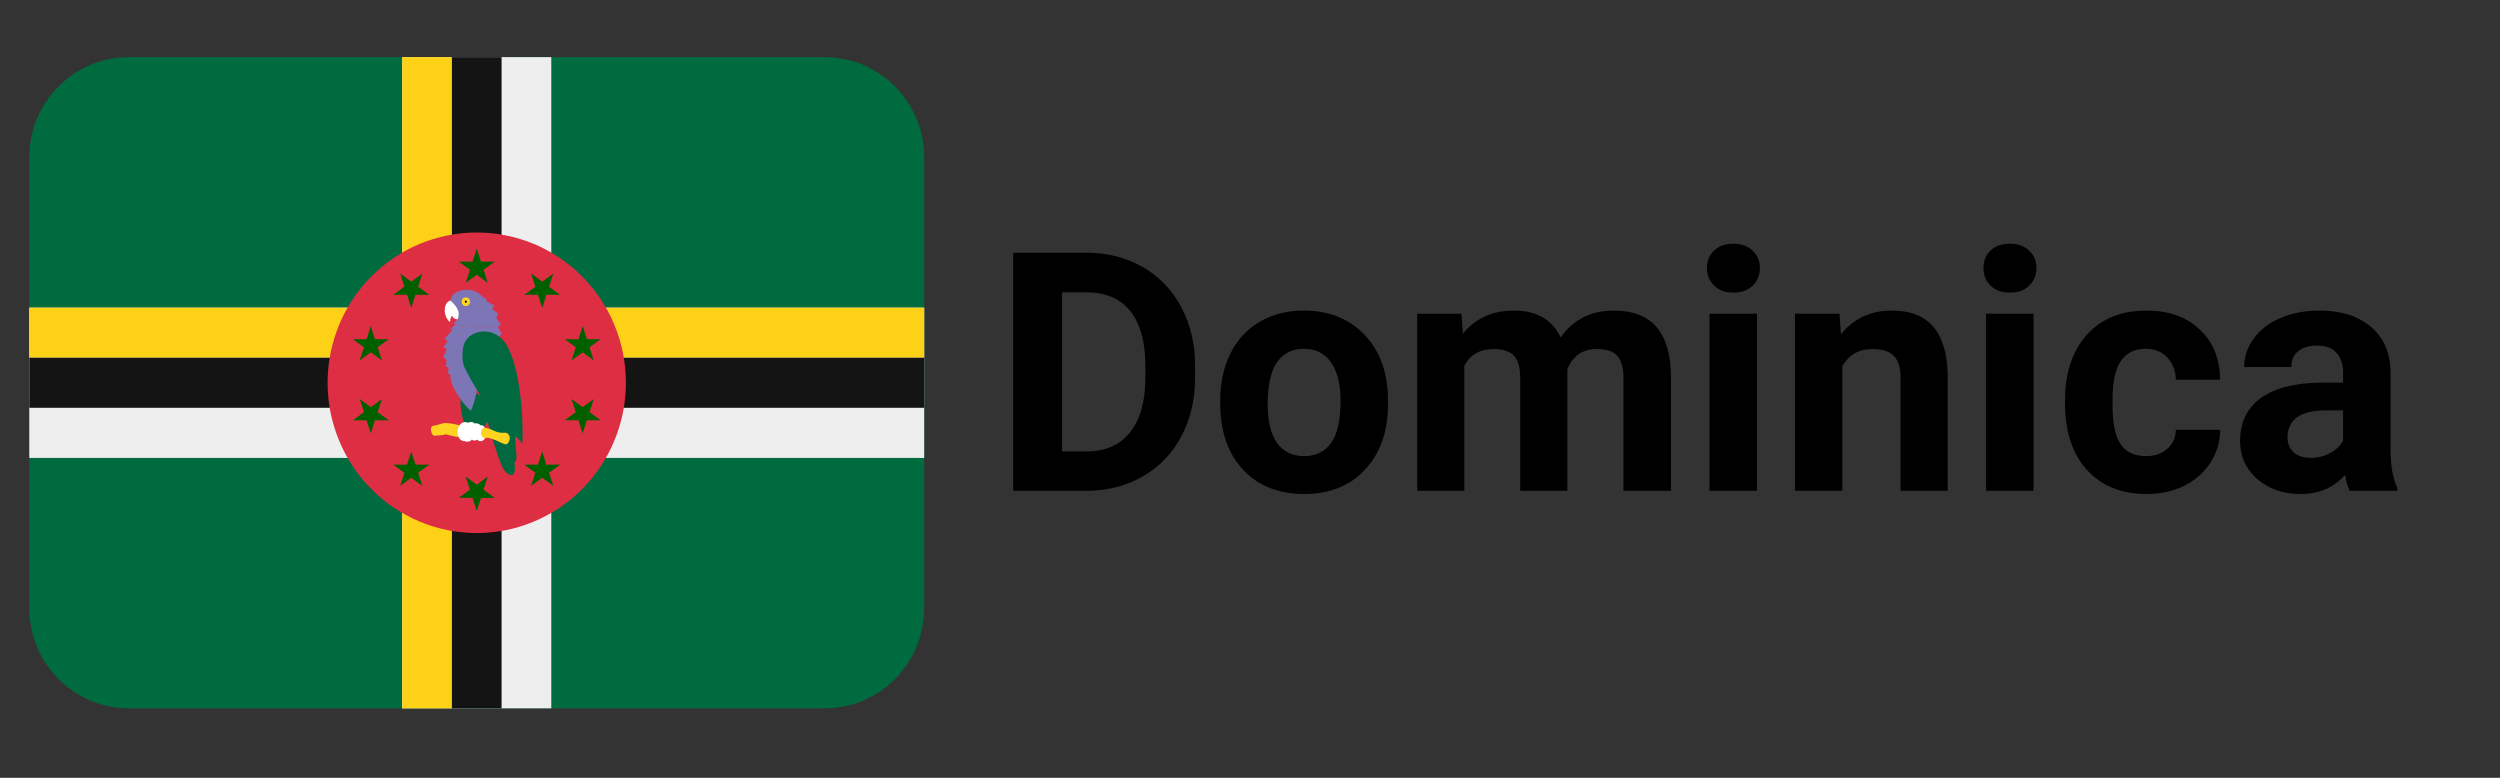
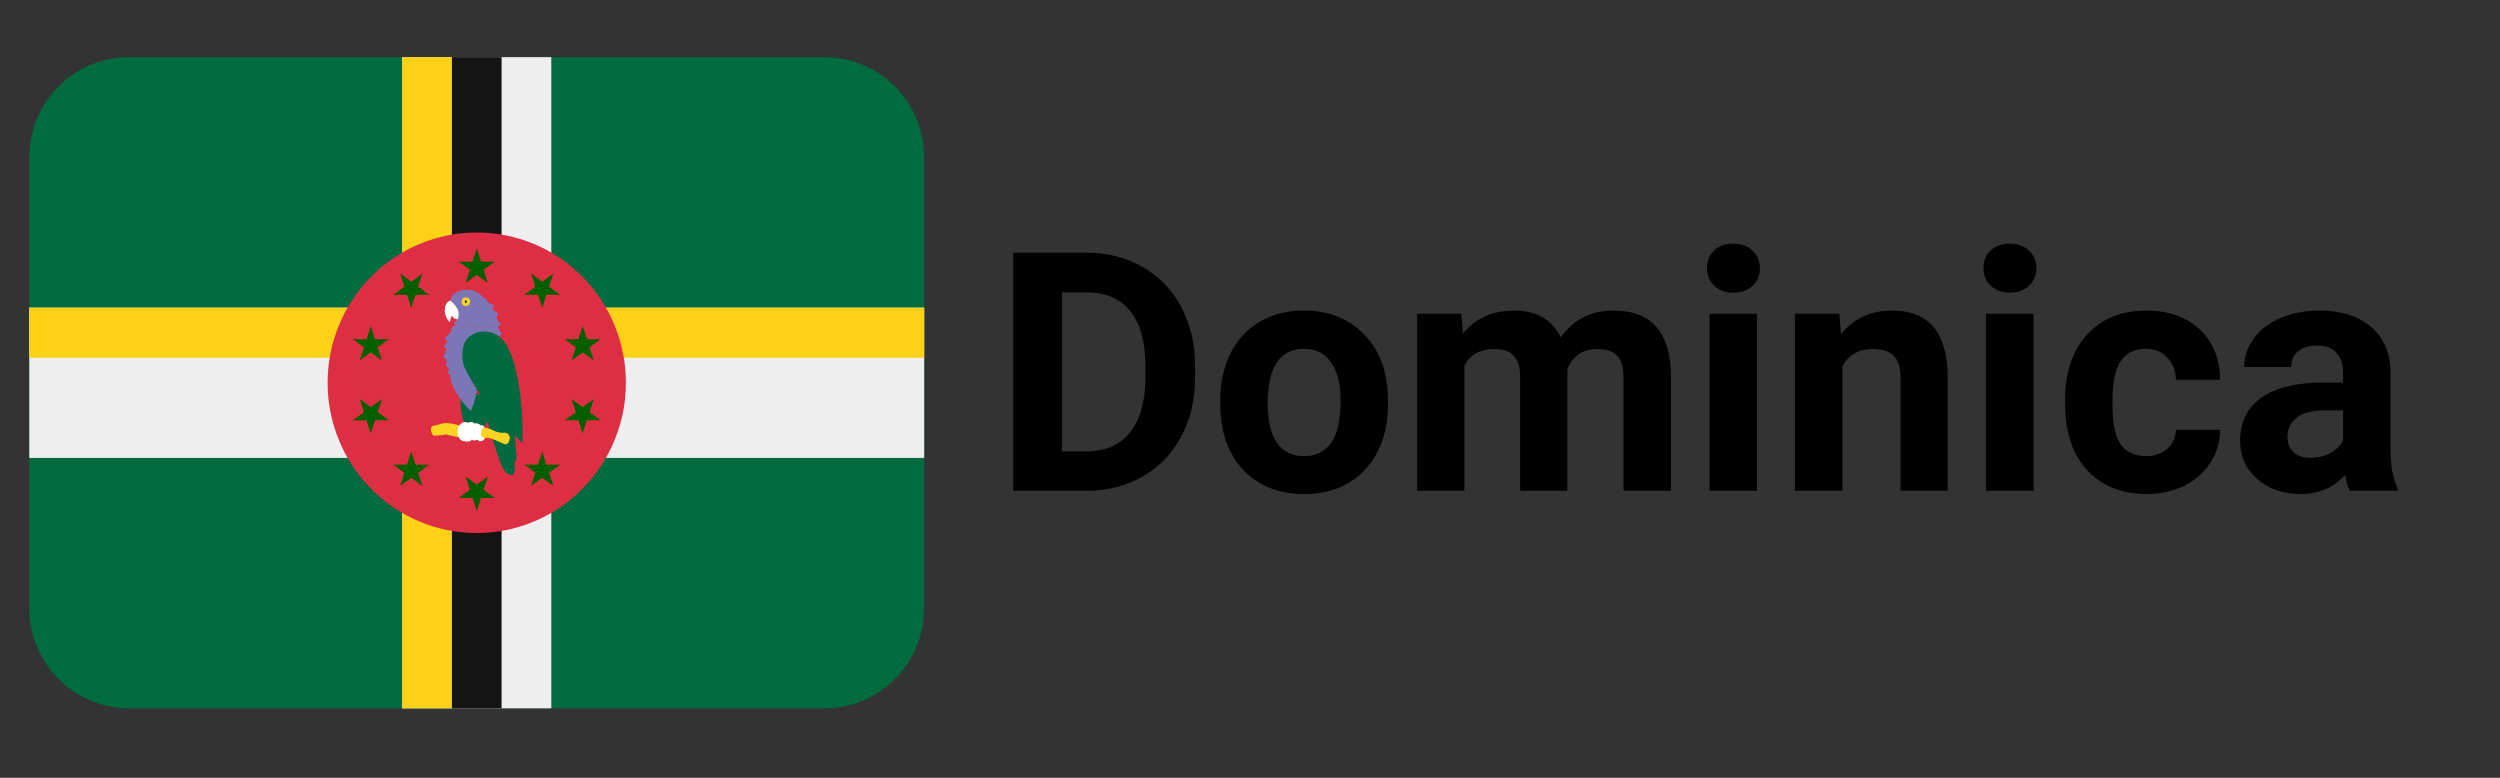
<svg xmlns="http://www.w3.org/2000/svg" width="180" zoomAndPan="magnify" viewBox="0 0 135 42" height="56" preserveAspectRatio="xMidYMid meet" version="1.0">
  <rect x="0" y="0" width="135" height="42" fill="#333333" stroke="none" />
  <defs>
    <g />
    <clipPath id="bff29b7ab1">
      <path d="M 1.57 3.086 L 49.918 3.086 L 49.918 38.25 L 1.57 38.25 Z M 1.57 3.086 " clip-rule="nonzero" />
    </clipPath>
    <clipPath id="792039212b">
      <path d="M 21 3.086 L 25 3.086 L 25 38.25 L 21 38.25 Z M 21 3.086 " clip-rule="nonzero" />
    </clipPath>
    <clipPath id="1f7ba74840">
      <path d="M 1.57 16 L 49.918 16 L 49.918 20 L 1.57 20 Z M 1.57 16 " clip-rule="nonzero" />
    </clipPath>
    <clipPath id="f5b5a65c88">
      <path d="M 24 3.086 L 28 3.086 L 28 38.25 L 24 38.25 Z M 24 3.086 " clip-rule="nonzero" />
    </clipPath>
    <clipPath id="1bf7c35fd3">
      <path d="M 1.57 19 L 49.918 19 L 49.918 23 L 1.57 23 Z M 1.57 19 " clip-rule="nonzero" />
    </clipPath>
  </defs>
  <g fill="#000000" fill-opacity="1">
    <g transform="translate(53.554, 26.505)">
      <g>
        <path d="M 1.156 0 L 1.156 -12.859 L 5.109 -12.859 C 6.234 -12.859 7.242 -12.602 8.141 -12.094 C 9.035 -11.582 9.734 -10.859 10.234 -9.922 C 10.734 -8.984 10.984 -7.914 10.984 -6.719 L 10.984 -6.125 C 10.984 -4.938 10.734 -3.875 10.234 -2.938 C 9.742 -2.008 9.051 -1.289 8.156 -0.781 C 7.27 -0.27 6.266 -0.008 5.141 0 Z M 3.797 -10.719 L 3.797 -2.125 L 5.078 -2.125 C 6.117 -2.125 6.91 -2.461 7.453 -3.141 C 8.004 -3.816 8.285 -4.785 8.297 -6.047 L 8.297 -6.734 C 8.297 -8.035 8.023 -9.023 7.484 -9.703 C 6.941 -10.379 6.148 -10.719 5.109 -10.719 Z M 3.797 -10.719 " />
      </g>
    </g>
  </g>
  <g fill="#000000" fill-opacity="1">
    <g transform="translate(65.313, 26.505)">
      <g>
        <path d="M 0.578 -4.875 C 0.578 -5.82 0.758 -6.664 1.125 -7.406 C 1.488 -8.145 2.016 -8.719 2.703 -9.125 C 3.391 -9.531 4.188 -9.734 5.094 -9.734 C 6.383 -9.734 7.438 -9.336 8.25 -8.547 C 9.07 -7.766 9.531 -6.695 9.625 -5.344 L 9.641 -4.688 C 9.641 -3.219 9.227 -2.039 8.406 -1.156 C 7.594 -0.27 6.492 0.172 5.109 0.172 C 3.734 0.172 2.633 -0.266 1.812 -1.141 C 0.988 -2.023 0.578 -3.227 0.578 -4.75 Z M 3.141 -4.688 C 3.141 -3.781 3.305 -3.082 3.641 -2.594 C 3.984 -2.113 4.473 -1.875 5.109 -1.875 C 5.734 -1.875 6.219 -2.109 6.562 -2.578 C 6.906 -3.055 7.078 -3.82 7.078 -4.875 C 7.078 -5.758 6.906 -6.445 6.562 -6.938 C 6.219 -7.426 5.727 -7.672 5.094 -7.672 C 4.469 -7.672 3.984 -7.426 3.641 -6.938 C 3.305 -6.445 3.141 -5.695 3.141 -4.688 Z M 3.141 -4.688 " />
      </g>
    </g>
  </g>
  <g fill="#000000" fill-opacity="1">
    <g transform="translate(75.544, 26.505)">
      <g>
        <path d="M 3.375 -9.562 L 3.453 -8.484 C 4.129 -9.316 5.047 -9.734 6.203 -9.734 C 7.43 -9.734 8.273 -9.25 8.734 -8.281 C 9.41 -9.25 10.367 -9.734 11.609 -9.734 C 12.641 -9.734 13.41 -9.43 13.922 -8.828 C 14.43 -8.223 14.688 -7.316 14.688 -6.109 L 14.688 0 L 12.125 0 L 12.125 -6.094 C 12.125 -6.633 12.016 -7.031 11.797 -7.281 C 11.586 -7.531 11.219 -7.656 10.688 -7.656 C 9.914 -7.656 9.383 -7.289 9.094 -6.562 L 9.094 0 L 6.547 0 L 6.547 -6.094 C 6.547 -6.645 6.438 -7.039 6.219 -7.281 C 6 -7.531 5.629 -7.656 5.109 -7.656 C 4.379 -7.656 3.852 -7.359 3.531 -6.766 L 3.531 0 L 0.984 0 L 0.984 -9.562 Z M 3.375 -9.562 " />
      </g>
    </g>
  </g>
  <g fill="#000000" fill-opacity="1">
    <g transform="translate(91.207, 26.505)">
      <g>
        <path d="M 3.672 0 L 1.109 0 L 1.109 -9.562 L 3.672 -9.562 Z M 0.969 -12.031 C 0.969 -12.414 1.094 -12.727 1.344 -12.969 C 1.602 -13.219 1.953 -13.344 2.391 -13.344 C 2.828 -13.344 3.176 -13.219 3.438 -12.969 C 3.695 -12.727 3.828 -12.414 3.828 -12.031 C 3.828 -11.645 3.695 -11.328 3.438 -11.078 C 3.176 -10.828 2.828 -10.703 2.391 -10.703 C 1.961 -10.703 1.617 -10.828 1.359 -11.078 C 1.098 -11.328 0.969 -11.645 0.969 -12.031 Z M 0.969 -12.031 " />
      </g>
    </g>
  </g>
  <g fill="#000000" fill-opacity="1">
    <g transform="translate(96.005, 26.505)">
      <g>
        <path d="M 3.328 -9.562 L 3.406 -8.453 C 4.094 -9.305 5.008 -9.734 6.156 -9.734 C 7.164 -9.734 7.914 -9.438 8.406 -8.844 C 8.906 -8.25 9.16 -7.359 9.172 -6.172 L 9.172 0 L 6.625 0 L 6.625 -6.109 C 6.625 -6.648 6.504 -7.039 6.266 -7.281 C 6.035 -7.531 5.645 -7.656 5.094 -7.656 C 4.375 -7.656 3.836 -7.348 3.484 -6.734 L 3.484 0 L 0.922 0 L 0.922 -9.562 Z M 3.328 -9.562 " />
      </g>
    </g>
  </g>
  <g fill="#000000" fill-opacity="1">
    <g transform="translate(106.138, 26.505)">
      <g>
        <path d="M 3.672 0 L 1.109 0 L 1.109 -9.562 L 3.672 -9.562 Z M 0.969 -12.031 C 0.969 -12.414 1.094 -12.727 1.344 -12.969 C 1.602 -13.219 1.953 -13.344 2.391 -13.344 C 2.828 -13.344 3.176 -13.219 3.438 -12.969 C 3.695 -12.727 3.828 -12.414 3.828 -12.031 C 3.828 -11.645 3.695 -11.328 3.438 -11.078 C 3.176 -10.828 2.828 -10.703 2.391 -10.703 C 1.961 -10.703 1.617 -10.828 1.359 -11.078 C 1.098 -11.328 0.969 -11.645 0.969 -12.031 Z M 0.969 -12.031 " />
      </g>
    </g>
  </g>
  <g fill="#000000" fill-opacity="1">
    <g transform="translate(110.935, 26.505)">
      <g>
        <path d="M 4.953 -1.875 C 5.422 -1.875 5.801 -2.004 6.094 -2.266 C 6.395 -2.523 6.551 -2.867 6.562 -3.297 L 8.953 -3.297 C 8.953 -2.648 8.773 -2.055 8.422 -1.516 C 8.078 -0.984 7.602 -0.566 7 -0.266 C 6.395 0.023 5.727 0.172 5 0.172 C 3.633 0.172 2.555 -0.258 1.766 -1.125 C 0.973 -1.988 0.578 -3.191 0.578 -4.734 L 0.578 -4.891 C 0.578 -6.367 0.969 -7.547 1.75 -8.422 C 2.539 -9.297 3.617 -9.734 4.984 -9.734 C 6.18 -9.734 7.141 -9.391 7.859 -8.703 C 8.578 -8.023 8.941 -7.125 8.953 -6 L 6.562 -6 C 6.551 -6.488 6.395 -6.891 6.094 -7.203 C 5.801 -7.516 5.414 -7.672 4.938 -7.672 C 4.344 -7.672 3.895 -7.453 3.594 -7.016 C 3.289 -6.586 3.141 -5.883 3.141 -4.906 L 3.141 -4.641 C 3.141 -3.66 3.285 -2.953 3.578 -2.516 C 3.879 -2.086 4.336 -1.875 4.953 -1.875 Z M 4.953 -1.875 " />
      </g>
    </g>
  </g>
  <g fill="#000000" fill-opacity="1">
    <g transform="translate(120.371, 26.505)">
      <g>
        <path d="M 6.516 0 C 6.398 -0.227 6.316 -0.516 6.266 -0.859 C 5.648 -0.172 4.848 0.172 3.859 0.172 C 2.922 0.172 2.141 -0.098 1.516 -0.641 C 0.898 -1.18 0.594 -1.863 0.594 -2.688 C 0.594 -3.695 0.969 -4.473 1.719 -5.016 C 2.477 -5.555 3.566 -5.832 4.984 -5.844 L 6.156 -5.844 L 6.156 -6.391 C 6.156 -6.828 6.039 -7.176 5.812 -7.438 C 5.594 -7.707 5.238 -7.844 4.75 -7.844 C 4.312 -7.844 3.969 -7.738 3.719 -7.531 C 3.477 -7.332 3.359 -7.051 3.359 -6.688 L 0.812 -6.688 C 0.812 -7.238 0.984 -7.75 1.328 -8.219 C 1.672 -8.695 2.148 -9.066 2.766 -9.328 C 3.391 -9.598 4.094 -9.734 4.875 -9.734 C 6.051 -9.734 6.984 -9.438 7.672 -8.844 C 8.367 -8.25 8.719 -7.422 8.719 -6.359 L 8.719 -2.203 C 8.727 -1.297 8.852 -0.613 9.094 -0.156 L 9.094 0 Z M 4.406 -1.781 C 4.781 -1.781 5.125 -1.863 5.438 -2.031 C 5.758 -2.195 6 -2.422 6.156 -2.703 L 6.156 -4.344 L 5.203 -4.344 C 3.922 -4.344 3.238 -3.898 3.156 -3.016 L 3.156 -2.875 C 3.156 -2.551 3.266 -2.285 3.484 -2.078 C 3.711 -1.879 4.02 -1.781 4.406 -1.781 Z M 4.406 -1.781 " />
      </g>
    </g>
  </g>
  <g clip-path="url(#bff29b7ab1)">
    <path fill="#006b3f" d="M 49.906 32.84 C 49.906 35.828 47.5 38.25 44.535 38.25 L 6.953 38.25 C 3.988 38.25 1.582 35.828 1.582 32.84 L 1.582 8.496 C 1.582 5.512 3.988 3.086 6.953 3.086 L 44.535 3.086 C 47.5 3.086 49.906 5.512 49.906 8.496 Z M 49.906 32.84 " fill-opacity="1" fill-rule="nonzero" />
    <path fill="#eeeeee" d="M 49.906 16.613 L 29.77 16.613 L 29.77 3.086 L 21.719 3.086 L 21.719 16.613 L 1.582 16.613 L 1.582 24.727 L 21.719 24.727 L 21.719 38.25 L 29.77 38.25 L 29.77 24.727 L 49.906 24.727 Z M 49.906 16.613 " fill-opacity="1" fill-rule="nonzero" />
  </g>
  <g clip-path="url(#792039212b)">
    <path fill="#fcd116" d="M 21.719 3.086 L 24.402 3.086 L 24.402 38.25 L 21.719 38.25 Z M 21.719 3.086 " fill-opacity="1" fill-rule="nonzero" />
  </g>
  <g clip-path="url(#1f7ba74840)">
    <path fill="#fcd116" d="M 1.582 16.613 L 49.906 16.613 L 49.906 19.316 L 1.582 19.316 Z M 1.582 16.613 " fill-opacity="1" fill-rule="nonzero" />
  </g>
  <g clip-path="url(#f5b5a65c88)">
    <path fill="#141414" d="M 24.402 3.086 L 27.086 3.086 L 27.086 38.25 L 24.402 38.25 Z M 24.402 3.086 " fill-opacity="1" fill-rule="nonzero" />
  </g>
  <g clip-path="url(#1bf7c35fd3)">
-     <path fill="#141414" d="M 1.582 19.316 L 49.906 19.316 L 49.906 22.023 L 1.582 22.023 Z M 1.582 19.316 " fill-opacity="1" fill-rule="nonzero" />
-   </g>
+     </g>
  <path fill="#dd2e44" d="M 33.797 20.668 C 33.797 21.203 33.746 21.73 33.645 22.254 C 33.539 22.773 33.387 23.281 33.184 23.773 C 32.984 24.266 32.734 24.734 32.441 25.176 C 32.148 25.621 31.812 26.031 31.438 26.406 C 31.066 26.785 30.66 27.121 30.219 27.418 C 29.777 27.711 29.316 27.961 28.828 28.164 C 28.336 28.371 27.836 28.523 27.316 28.629 C 26.797 28.73 26.273 28.785 25.746 28.785 C 25.215 28.785 24.691 28.73 24.172 28.629 C 23.652 28.523 23.152 28.371 22.66 28.164 C 22.172 27.961 21.711 27.711 21.27 27.418 C 20.828 27.121 20.422 26.785 20.051 26.406 C 19.676 26.031 19.34 25.621 19.047 25.176 C 18.754 24.734 18.504 24.266 18.305 23.773 C 18.102 23.281 17.949 22.773 17.844 22.254 C 17.742 21.73 17.691 21.203 17.691 20.668 C 17.691 20.137 17.742 19.609 17.844 19.086 C 17.949 18.562 18.102 18.055 18.305 17.562 C 18.504 17.07 18.754 16.605 19.047 16.16 C 19.34 15.719 19.676 15.309 20.051 14.93 C 20.422 14.555 20.828 14.219 21.27 13.922 C 21.711 13.625 22.172 13.375 22.66 13.172 C 23.152 12.969 23.652 12.816 24.172 12.711 C 24.691 12.605 25.215 12.555 25.746 12.555 C 26.273 12.555 26.797 12.605 27.316 12.711 C 27.836 12.816 28.336 12.969 28.828 13.172 C 29.316 13.375 29.777 13.625 30.219 13.922 C 30.66 14.219 31.066 14.555 31.438 14.93 C 31.812 15.309 32.148 15.719 32.441 16.16 C 32.734 16.605 32.984 17.07 33.184 17.562 C 33.387 18.055 33.539 18.562 33.645 19.086 C 33.746 19.609 33.797 20.137 33.797 20.668 Z M 33.797 20.668 " fill-opacity="1" fill-rule="nonzero" />
  <path fill="#006000" d="M 25.746 13.422 L 25.516 14.129 L 24.773 14.129 L 25.379 14.566 L 25.145 15.277 L 25.746 14.836 L 26.34 15.277 L 26.113 14.562 L 26.715 14.129 L 25.973 14.129 Z M 21.609 14.773 L 21.84 15.48 L 21.238 15.922 L 21.984 15.918 L 22.207 16.629 L 22.434 15.918 L 23.176 15.922 L 22.574 15.48 L 22.809 14.773 L 22.211 15.211 Z M 19.055 18.316 L 19.652 18.754 L 19.422 19.465 L 20.027 19.023 L 20.625 19.465 L 20.391 18.754 L 20.992 18.316 L 20.246 18.316 L 20.023 17.605 L 19.797 18.316 Z M 19.055 22.699 L 19.793 22.695 L 20.023 23.406 L 20.25 22.691 L 20.992 22.695 L 20.391 22.258 L 20.625 21.551 L 20.02 21.988 L 19.426 21.547 L 19.656 22.258 Z M 21.609 26.238 L 22.207 25.801 L 22.809 26.242 L 22.578 25.527 L 23.176 25.09 L 22.438 25.094 L 22.207 24.383 L 21.977 25.094 L 21.238 25.09 L 21.84 25.531 Z M 25.746 27.594 L 25.973 26.887 L 26.715 26.887 L 26.109 26.445 L 26.34 25.734 L 25.746 26.176 L 25.148 25.734 L 25.375 26.449 L 24.773 26.883 L 25.516 26.883 Z M 29.879 26.238 L 29.648 25.531 L 30.25 25.09 L 29.504 25.094 L 29.277 24.383 L 29.051 25.094 L 28.312 25.09 L 28.91 25.531 L 28.676 26.238 L 29.277 25.797 Z M 32.434 22.695 L 31.836 22.258 L 32.062 21.547 L 31.461 21.988 L 30.863 21.547 L 31.094 22.258 L 30.496 22.695 L 31.238 22.695 L 31.461 23.406 L 31.691 22.695 Z M 32.43 18.316 L 31.695 18.316 L 31.465 17.605 L 31.234 18.32 L 30.496 18.316 L 31.094 18.754 L 30.863 19.461 L 31.469 19.023 L 32.062 19.465 L 31.832 18.754 Z M 29.879 14.773 L 29.281 15.211 L 28.68 14.77 L 28.91 15.484 L 28.309 15.922 L 29.051 15.918 L 29.277 16.629 L 29.508 15.914 L 30.246 15.922 L 29.648 15.484 Z M 29.879 14.773 " fill-opacity="1" fill-rule="nonzero" />
  <path fill="#00693f" d="M 27.883 24.48 C 27.859 24.297 27.801 23.598 27.793 23.043 C 27.785 22.672 27.113 22.172 26.668 22.176 C 26.363 21.551 25.477 20.793 24.883 21.395 C 24.824 21.812 24.926 22.625 25.121 22.938 L 26.031 23.145 C 26.125 23.086 26.227 22.949 26.262 22.836 C 26.289 22.828 26.305 22.801 26.328 22.793 C 26.496 23.449 26.836 24.477 26.93 24.723 C 27.031 24.988 27.184 25.535 27.516 25.629 C 27.668 25.711 27.875 25.652 27.781 24.957 C 27.883 24.934 27.906 24.664 27.883 24.48 Z M 27.883 24.48 " fill-opacity="1" fill-rule="nonzero" />
  <path fill="#7d76b6" d="M 26.898 17.641 C 26.918 17.777 27 17.918 27.105 18.004 C 27.035 18.055 27 18.125 26.984 18.18 C 26.605 18.508 25.723 20.805 25.707 21.309 C 25.648 21.578 25.523 22.004 25.422 22.188 C 24.836 21.656 24.23 20.664 24.332 20.219 C 24.297 20.215 24.246 20.207 24.188 20.191 C 24.199 20.148 24.223 19.945 24.23 19.824 C 24.195 19.824 24.129 19.824 24.078 19.809 C 24.09 19.73 24.113 19.512 24.113 19.414 C 24.055 19.395 23.984 19.336 23.934 19.277 C 23.973 19.176 24.078 18.973 24.129 18.852 C 24.043 18.84 23.98 18.75 23.953 18.699 C 24.027 18.652 24.125 18.52 24.164 18.438 C 24.102 18.387 24.027 18.312 24.016 18.277 C 24.098 18.199 24.332 17.941 24.434 17.797 C 24.371 17.797 24.348 17.793 24.297 17.777 C 24.383 17.746 24.48 17.617 24.598 17.508 C 24.793 17.68 25.172 17.648 25.352 17.547 C 25.68 17.734 26.035 17.762 26.492 17.613 C 26.582 17.641 26.812 17.676 26.898 17.641 Z M 26.898 17.641 " fill-opacity="1" fill-rule="nonzero" />
  <path fill="#00693f" d="M 28.211 23.953 C 28.281 21.5 27.863 19.258 27.227 18.441 C 26.59 17.621 25.418 17.805 25.086 18.508 C 24.949 18.805 24.93 19.512 25.07 19.812 C 25.312 20.336 26.242 21.988 26.883 22.613 C 27.52 23.238 27.969 23.656 28.211 23.953 Z M 28.211 23.953 " fill-opacity="1" fill-rule="nonzero" />
  <path fill="#ffd420" d="M 27.25 23.367 C 27.066 23.391 26.848 23.344 26.676 23.262 C 26.5 23.18 26.352 23.102 26.168 23.102 C 25.984 23.102 24.984 23.031 24.82 22.973 C 24.66 22.914 24.211 22.836 24.027 22.844 C 23.844 22.855 23.555 22.984 23.438 22.984 C 23.324 22.984 23.27 23.078 23.27 23.172 C 23.27 23.262 23.289 23.438 23.426 23.531 C 23.672 23.52 24.016 23.496 24.062 23.449 C 24.395 23.543 24.844 23.637 25.121 23.648 C 25.398 23.656 25.891 23.68 26.074 23.672 C 26.258 23.656 26.293 23.602 26.535 23.684 C 26.777 23.762 27.102 23.938 27.25 23.984 C 27.398 24.031 27.492 23.883 27.523 23.719 C 27.562 23.555 27.445 23.355 27.25 23.367 Z M 27.25 23.367 " fill-opacity="1" fill-rule="nonzero" />
  <path fill="#ffffff" d="M 24.777 16.613 C 24.77 16.613 24.762 16.621 24.754 16.621 C 24.703 16.391 24.461 16.223 24.324 16.23 C 23.902 16.344 23.93 17.129 24.309 17.395 C 24.297 17.254 24.344 17.141 24.414 17.043 C 24.445 17.137 24.516 17.227 24.707 17.25 C 24.906 17.18 24.836 16.734 24.777 16.613 Z M 24.777 16.613 " fill-opacity="1" fill-rule="nonzero" />
  <path fill="#7d76b6" d="M 24.598 17.508 C 24.797 17.68 25.172 17.648 25.355 17.547 C 25.68 17.734 26.035 17.762 26.492 17.613 C 26.578 17.641 26.812 17.676 26.898 17.641 C 26.949 17.59 27 17.555 27.055 17.52 C 26.949 17.434 26.848 17.277 26.797 17.121 C 26.797 17.121 26.883 17.016 26.918 16.965 C 26.832 16.875 26.66 16.738 26.57 16.684 C 26.625 16.633 26.676 16.477 26.676 16.477 C 26.5 16.426 26.328 16.305 26.258 16.234 L 26.277 16.129 C 25.996 16.113 26.008 15.766 25.398 15.66 C 24.984 15.59 24.363 15.766 24.328 16.234 C 24.559 16.461 24.91 16.762 24.707 17.254 C 24.652 17.324 24.559 17.414 24.5 17.445 C 24.535 17.484 24.559 17.488 24.598 17.508 Z M 24.598 17.508 " fill-opacity="1" fill-rule="nonzero" />
  <path fill="#ffffff" d="M 26.203 23.672 C 26.086 23.656 25.973 23.531 25.973 23.426 C 25.973 23.32 25.984 23.113 26.18 23.09 C 26.117 22.977 26.023 22.949 25.938 22.961 C 25.852 22.859 25.719 22.84 25.594 22.867 C 25.598 22.863 25.598 22.848 25.605 22.844 C 25.496 22.758 25.375 22.777 25.266 22.832 C 25.066 22.711 24.766 22.859 24.719 23.227 C 24.672 23.586 24.855 23.844 25.121 23.828 L 25.121 23.824 C 25.242 23.887 25.41 23.832 25.457 23.762 L 25.453 23.734 C 25.562 23.809 25.676 23.809 25.773 23.738 C 25.809 23.773 25.84 23.809 25.895 23.82 C 26.043 23.855 26.156 23.727 26.203 23.672 Z M 26.203 23.672 " fill-opacity="1" fill-rule="nonzero" />
  <path fill="#ffd420" d="M 25.156 16.059 C 24.848 16.059 24.855 16.527 25.156 16.527 C 25.457 16.527 25.465 16.059 25.156 16.059 Z M 25.156 16.059 " fill-opacity="1" fill-rule="nonzero" />
  <path fill="#000000" d="M 25.156 16.234 C 25.078 16.234 25.082 16.348 25.156 16.348 C 25.23 16.352 25.234 16.234 25.156 16.234 Z M 25.156 16.234 " fill-opacity="1" fill-rule="nonzero" />
</svg>